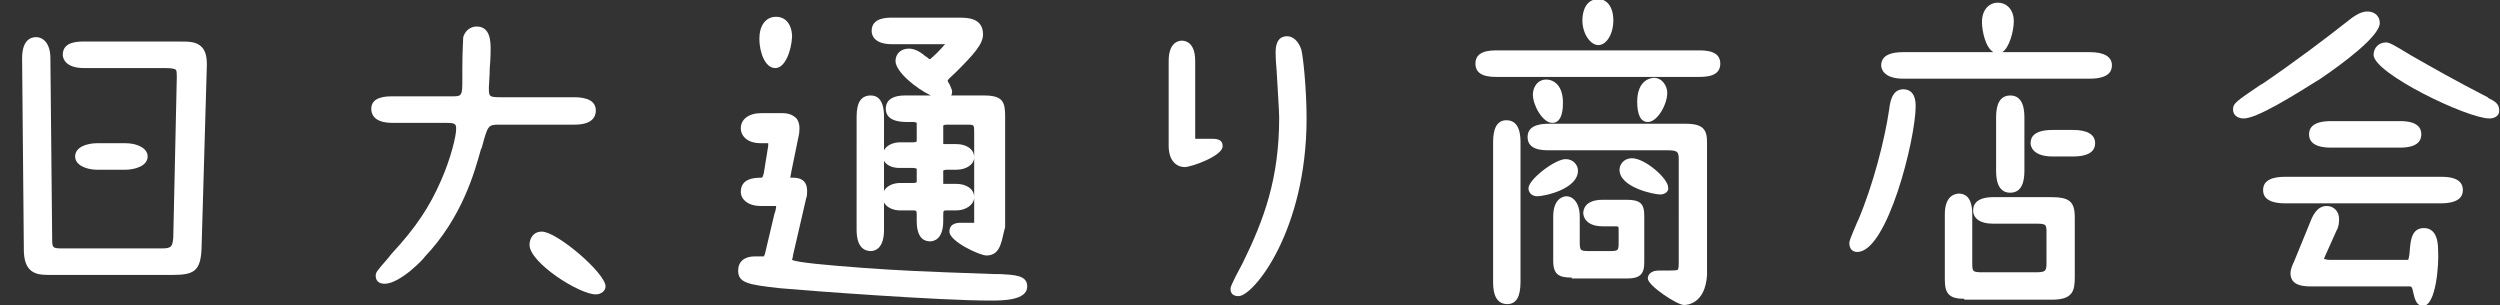
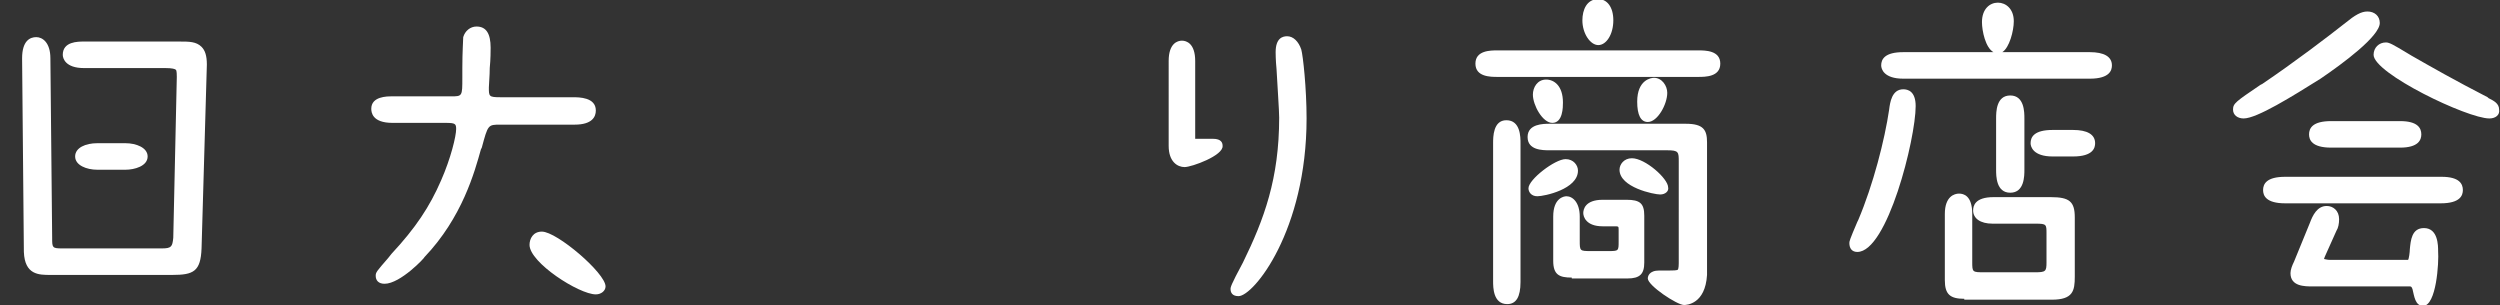
<svg xmlns="http://www.w3.org/2000/svg" version="1.1" id="レイヤー_1" x="0px" y="0px" viewBox="0 0 282.8 34.5" style="enable-background:new 0 0 282.8 34.5;" xml:space="preserve">
  <rect x="0" y="0" width="282.8" height="34.5" fill="#333333" stroke="none" />
  <style type="text/css">
	.st0{fill:#FFFFFF;}
</style>
  <g id="XMLID_1_">
    <path id="XMLID_151_" class="st0" d="M5.7,31.1c-1.3,0-2.9,0-3-2.6L2.5,6.6c0-2,0.9-2.4,1.6-2.4c0.7,0,1.6,0.6,1.6,2.4l0.2,20.3   c0,1.1,0,1.2,1.1,1.2h11.3c1.1,0,1.2-0.2,1.3-1.2L20,8.7c0-0.2,0-0.7-0.1-0.8c-0.1-0.1-0.4-0.2-1.2-0.2H9.5c-2.1,0-2.4-1.1-2.4-1.5   c0-1.5,1.7-1.5,2.4-1.5h10.8c1.1,0,1.9,0,2.5,0.6c0.4,0.4,0.6,1,0.6,2l-0.6,20.8c-0.1,2.6-0.9,3-3.3,3H5.7z M11,19.2   c-1.2,0-2.5-0.5-2.5-1.5c0-1,1.2-1.5,2.5-1.5h3.2c1.2,0,2.5,0.5,2.5,1.5c0,1.1-1.5,1.5-2.5,1.5H11z" />
    <path id="XMLID_127_" class="st0" d="M67.4,33.3c-1.9,0-7.5-3.6-7.5-5.6c0-0.7,0.4-1.5,1.4-1.5c1.7,0,7.2,4.7,7.2,6.2   C68.5,32.9,68,33.3,67.4,33.3z M43.5,32.1c-0.7,0-1-0.4-1-0.9c0-0.4,0.1-0.5,1.4-2l0.4-0.5c2.7-2.9,4.3-5.3,5.6-8.3   c1.1-2.5,1.7-5,1.7-5.8c0-0.6-0.1-0.7-1.2-0.7h-6c-2.3,0-2.4-1.2-2.4-1.6c0-1.4,1.8-1.4,2.3-1.4h6.7c1.3,0,1.3,0,1.3-2.1l0-1.1   c0-1.9,0.1-3.1,0.1-3.5C52.6,3.5,53.2,3,53.9,3c1.1,0,1.6,0.8,1.6,2.4c0,0.3,0,1.3-0.1,2.3c0,0.9-0.1,1.8-0.1,2.2   c0,1,0,1.1,1.3,1.1h8.2c0.7,0,2.6,0,2.6,1.5c0,0.7-0.4,1.6-2.4,1.6h-8.4c-1.4,0-1.4,0-2.1,2.6l-0.1,0.2c-0.7,2.5-2.1,7.7-6.4,12.2   C48.1,29.1,45.3,32.1,43.5,32.1z" />
-     <path id="XMLID_136_" class="st0" d="M112,34c-5.7,0-20.5-1.1-23.8-1.4c-3.6-0.4-4.7-0.6-4.7-2c0-1,0.7-1.6,1.9-1.6   c0.4,0,0.8,0,1,0c0.1-0.1,0.2-0.5,0.3-1l0.9-3.8c0.1-0.2,0.2-0.7,0.2-0.9c-0.1,0-0.2,0-0.5,0h-1.3c-1.3,0-2.2-0.7-2.2-1.6   c0-1.5,1.5-1.6,2.3-1.6c0.1,0,0.1,0,0.1,0c0,0,0.1-0.1,0.2-0.5l0.5-3.1c0-0.2,0-0.3,0-0.3c0,0-0.9,0-0.9,0c-1.3,0-2.2-0.7-2.2-1.7   c0-1,0.9-1.7,2.3-1.7h2.4c0.7,0,1.2,0.2,1.6,0.6c0.3,0.4,0.4,0.9,0.3,1.7l-0.9,4.4c0,0.2-0.1,0.4-0.1,0.6c0.1,0,0.3,0,0.3,0   c0.7,0,1.6,0.2,1.6,1.5c0,0.3,0,0.6-0.1,0.8l-1.5,6.5c0,0.2-0.1,0.4-0.1,0.5c0.6,0.3,4,0.6,8,0.9c4.2,0.3,6.2,0.4,14.8,0.7l0.7,0   c1.6,0.1,3.1,0.1,3.1,1.4C116.2,34,113.4,34,112,34z M111.6,28.9c-0.8,0-4.2-1.6-4.2-2.7c0-1,1-1,1.3-1h1.1c0.2,0,0.4,0,0.4,0   c0,0,0-0.1,0-0.4V15c0-0.9,0-0.9-0.8-0.9h-2.3c-0.3,0-0.4,0.1-0.4,0.1c0,0,0,0.1,0,0.5v1.2c0,0.1,0,0.4,0,0.4h0c0,0,0.1,0,0.4,0   h1.1c1,0,2,0.5,2,1.5c0,0.8-0.9,1.4-2,1.4h-1.1c-0.3,0-0.4,0.1-0.4,0.1c0,0,0,0.1,0,0.5v0.6c0,0.1,0,0.4,0,0.4l0,0c0,0,0.1,0,0.4,0   h1.1c1,0,2,0.5,2,1.5c0,0.9-1,1.5-2,1.5h-1c-0.5,0-0.5,0-0.5,0.6v0.6c0,2.2-1.2,2.3-1.5,2.3c-0.5,0-1.5-0.2-1.5-2.3v-0.6   c0-0.6,0-0.6-0.5-0.6h-1.4c-0.7,0-1.5-0.3-1.8-0.9v3.1c0,2.1-1,2.4-1.5,2.4c-0.6,0-1.6-0.3-1.6-2.4V13.2c0-1.6,0.5-2.4,1.6-2.4   c0.6,0,1.5,0.3,1.5,2.4V17c0.3-0.6,1.1-0.9,1.8-0.9h1.5c0.3,0,0.4-0.1,0.4-0.1c0,0,0-0.1,0-0.4v-1.2c0-0.3,0-0.4,0-0.5l0,0   c0,0-0.1-0.1-0.4-0.1h-0.7c-2,0-2.4-0.8-2.4-1.5c0-0.5,0.2-1.5,2.2-1.5h2.9c-1.7-0.8-4-2.7-4-3.9c0-0.8,0.6-1.4,1.5-1.4   c0.5,0,1.1,0.2,1.8,0.8l0.3,0.2c0.1,0.1,0.2,0.2,0.3,0.2c0.4-0.3,1.2-1.1,1.7-1.7h-6c-2.1,0-2.3-1.1-2.3-1.5c0-1.5,1.7-1.5,2.3-1.5   h7.6c0.9,0,2.7,0,2.7,1.9c0,1.1-1.1,2.3-3,4.2c-0.5,0.5-0.9,0.8-1,1c0,0.1,0.1,0.3,0.2,0.4c0.2,0.5,0.3,0.7,0.3,0.8   c0,0.2,0,0.3-0.1,0.5h3.7c2.1,0,2.4,0.7,2.4,2.3v12.6C113.3,27,113.3,28.9,111.6,28.9z M100,21.6c0.3-0.6,1.1-0.9,1.8-0.9h1.5   c0.3,0,0.4-0.1,0.4-0.1c0,0,0-0.1,0-0.4v-0.6c0-0.3,0-0.4,0-0.5l0,0c0,0-0.1-0.1-0.4-0.1h-1.5c-0.9,0-1.5-0.3-1.8-0.8V21.6z    M87.7,7.7c-1.2,0-1.8-1.9-1.8-3.3c0-1.5,0.7-2.5,1.9-2.5c1.1,0,1.8,0.9,1.8,2.3C89.5,5.8,88.8,7.7,87.7,7.7z" />
-     <path id="XMLID_118_" class="st0" d="M140.1,33.5c-0.7,0-0.9-0.4-0.9-0.8c0-0.2,0-0.4,1.4-3c2.4-4.9,4.1-9.5,4.1-16.4   c0-0.8-0.2-3.6-0.3-5.5c-0.1-1-0.1-1.8-0.1-1.9c0-1.6,0.8-1.8,1.3-1.8c0.7,0,1.3,0.6,1.6,1.5c0.2,0.7,0.6,4.4,0.6,7.8   C147.8,26.1,141.8,33.5,140.1,33.5z M134,18.9c-0.8,0-1.8-0.6-1.8-2.4V6.9c0-2,1-2.3,1.5-2.3s1.5,0.3,1.5,2.3v7.8c0,0.4,0,0.8,0,1   c0.1,0,0.2,0,0.4,0h1.6c1,0,1.1,0.5,1.1,0.8C138.4,17.6,134.8,18.9,134,18.9z" />
+     <path id="XMLID_118_" class="st0" d="M140.1,33.5c-0.7,0-0.9-0.4-0.9-0.8c0-0.2,0-0.4,1.4-3c2.4-4.9,4.1-9.5,4.1-16.4   c0-0.8-0.2-3.6-0.3-5.5c-0.1-1-0.1-1.8-0.1-1.9c0-1.6,0.8-1.8,1.3-1.8c0.7,0,1.3,0.6,1.6,1.5c0.2,0.7,0.6,4.4,0.6,7.8   C147.8,26.1,141.8,33.5,140.1,33.5z M134,18.9c-0.8,0-1.8-0.6-1.8-2.4V6.9c0-2,1-2.3,1.5-2.3s1.5,0.3,1.5,2.3v7.8c0,0.4,0,0.8,0,1   c0.1,0,0.2,0,0.4,0h1.6c1,0,1.1,0.5,1.1,0.8C138.4,17.6,134.8,18.9,134,18.9" />
    <path id="XMLID_137_" class="st0" d="M190.5,34.5c-0.8,0-4.1-2.2-4.1-3c0-0.2,0.1-0.9,1.3-0.9h1.2c0.3,0,0.8,0,0.9-0.1   c0,0,0.1-0.1,0.1-0.7V18.3c0-1.1,0-1.3-1.3-1.3h-13.3c-0.8,0-2.5,0-2.5-1.5c0-1.5,1.8-1.5,2.5-1.5h15.4c2,0,2.4,0.7,2.4,2.1v15   C192.9,34.4,190.8,34.5,190.5,34.5z M170.5,34.4c-1.6,0-1.6-1.9-1.6-2.6V16.2c0-0.7,0-2.6,1.5-2.6c1.6,0,1.6,1.9,1.6,2.6v15.7   C172,33.6,171.5,34.4,170.5,34.4z M177.8,31.4c-1.4,0-2.1-0.3-2.1-1.9v-5c0-2.1,1.2-2.3,1.5-2.3c0.7,0,1.5,0.7,1.5,2.3v2.7   c0,1.2,0,1.2,1.3,1.2h1.9c1.2,0,1.2,0,1.2-1.1V26c0-0.4,0-0.4-0.5-0.4h-1.3c-1.9,0-2.2-1.1-2.2-1.5s0.2-1.5,2.2-1.5h2.7   c1.5,0,2,0.4,2,1.8v5.3c0,1.3-0.5,1.8-1.9,1.8H177.8z M173.9,22.2c-0.7,0-1-0.5-1-0.9c0-1,3-3.3,4.2-3.3c0.9,0,1.4,0.7,1.4,1.3   C178.5,21.4,174.7,22.2,173.9,22.2z M187.8,22c-0.7,0-4.6-0.8-4.6-2.8c0-0.6,0.5-1.3,1.4-1.3c1.5,0,4.1,2.3,4.1,3.3   C188.8,21.6,188.4,22,187.8,22z M175.6,13.9c-1.1,0-2.2-2-2.2-3.2c0-0.8,0.5-1.7,1.5-1.7c0.9,0,1.9,0.7,1.9,2.6   C176.8,12.1,176.8,13.9,175.6,13.9z M186.4,13.8c-0.8,0-1.2-0.8-1.2-2.3c0-2.5,1.6-2.7,1.9-2.7c0.9,0,1.5,0.9,1.5,1.7   C188.6,11.8,187.5,13.8,186.4,13.8z M169.4,8.7c-0.8,0-2.5,0-2.5-1.5c0-1.5,1.7-1.5,2.5-1.5h22.7c0.8,0,2.5,0,2.5,1.5   c0,1.5-1.7,1.5-2.5,1.5H169.4z M180.8,5.1c-0.9,0-1.8-1.3-1.8-2.8c0-1.2,0.5-2.4,1.8-2.4c1,0,1.7,0.9,1.7,2.4   C182.5,3.9,181.7,5.1,180.8,5.1z" />
    <path id="XMLID_128_" class="st0" d="M222.2,33.8c-1.6,0-2.2-0.5-2.2-2.1v-7.5c0-2,1.1-2.3,1.6-2.3c0.5,0,1.5,0.2,1.5,2.3v5.4   c0,1.2,0,1.2,1.4,1.2h5.7c1.2,0,1.3-0.1,1.3-1.1v-3.3c0-1,0-1.1-1.2-1.1h-4.9c-1.4,0-2.2-0.6-2.2-1.5c0-0.5,0.2-1.5,2.3-1.5h6.5   c2.1,0,2.7,0.5,2.7,2.3v6.7c0,1.6-0.2,2.6-2.6,2.6H222.2z M210.1,28.5c-0.6,0-0.9-0.4-0.9-1c0-0.2,0-0.3,0.9-2.4l0.1-0.2   c1.7-4,3-9.1,3.5-12.5c0.1-0.8,0.3-2.3,1.6-2.3c0.5,0,1.4,0.2,1.4,1.9C216.7,15.7,213.5,28.5,210.1,28.5z M227.4,21.8   c-1.6,0-1.6-1.9-1.6-2.6v-5.8c0-0.7,0-2.6,1.6-2.6s1.6,1.9,1.6,2.6v5.8C229,19.9,229,21.8,227.4,21.8z M232.2,17.7   c-2.2,0-2.5-1.1-2.5-1.5c0-0.7,0.4-1.5,2.5-1.5h2.3c1.6,0,2.5,0.5,2.5,1.5c0,0.5-0.2,1.5-2.5,1.5H232.2z M215.3,8.9   c-2.2,0-2.5-1.1-2.5-1.5c0-0.7,0.4-1.5,2.5-1.5h10.2c-0.9-0.5-1.3-2.4-1.3-3.4c0-1.5,0.9-2.2,1.8-2.2c0.9,0,1.8,0.7,1.8,2.1   c0,1.1-0.5,3-1.3,3.5h9.9c1.6,0,2.5,0.5,2.5,1.5c0,0.5-0.2,1.5-2.5,1.5H215.3z" />
    <path id="XMLID_121_" class="st0" d="M274.1,34.6c-0.9,0-1-1.1-1.2-1.9c-0.1-0.3-0.2-0.3-0.3-0.3h-11c-0.9,0-2.5,0-2.5-1.5   c0-0.4,0.2-0.9,0.4-1.3l1.8-4.4c0.3-0.8,0.8-1.9,1.9-1.9c0.7,0,1.4,0.5,1.4,1.5c0,0.5-0.1,1-0.3,1.3l-1.3,2.9   c-0.1,0.2-0.1,0.3-0.1,0.3c0.1,0,0.3,0.1,0.7,0.1h8.7c0.1,0,0.1,0,0.1,0c0.1-0.1,0.2-0.9,0.2-1.2c0.1-1,0.2-2.4,1.6-2.4   c1.6,0,1.6,2,1.6,2.6C275.9,29.7,275.6,34.6,274.1,34.6z M258.5,23c-2.2,0-2.5-0.9-2.5-1.5c0-0.7,0.4-1.5,2.5-1.5h17.7   c2,0,2.4,0.8,2.4,1.5c0,0.6-0.3,1.5-2.5,1.5H258.5z M263.7,16.7c-2.2,0-2.5-0.9-2.5-1.5c0-0.7,0.4-1.5,2.5-1.5h7.8   c2,0,2.4,0.8,2.4,1.5c0,0.6-0.3,1.5-2.4,1.5H263.7z M281.6,13.4c-2.5,0-13.1-5.1-13.1-7.2c0-0.8,0.6-1.4,1.4-1.4   c0.4,0,0.9,0.3,2.4,1.2l0.5,0.3c2.1,1.2,4.9,2.8,8.6,4.7l0.1,0.1c0.6,0.3,1.2,0.6,1.2,1.3C282.8,13,282.3,13.4,281.6,13.4z    M253.8,13.4c-0.7,0-1.2-0.4-1.2-1c0-0.7,0.3-0.9,3.1-2.8l0.2-0.1c3.7-2.5,7.5-5.4,9.4-6.9c1.1-0.9,1.8-1.3,2.5-1.3   c0.8,0,1.4,0.5,1.4,1.3c0,1.5-4.2,4.6-6.7,6.3C259.3,10.9,255.3,13.4,253.8,13.4z" />
  </g>
</svg>